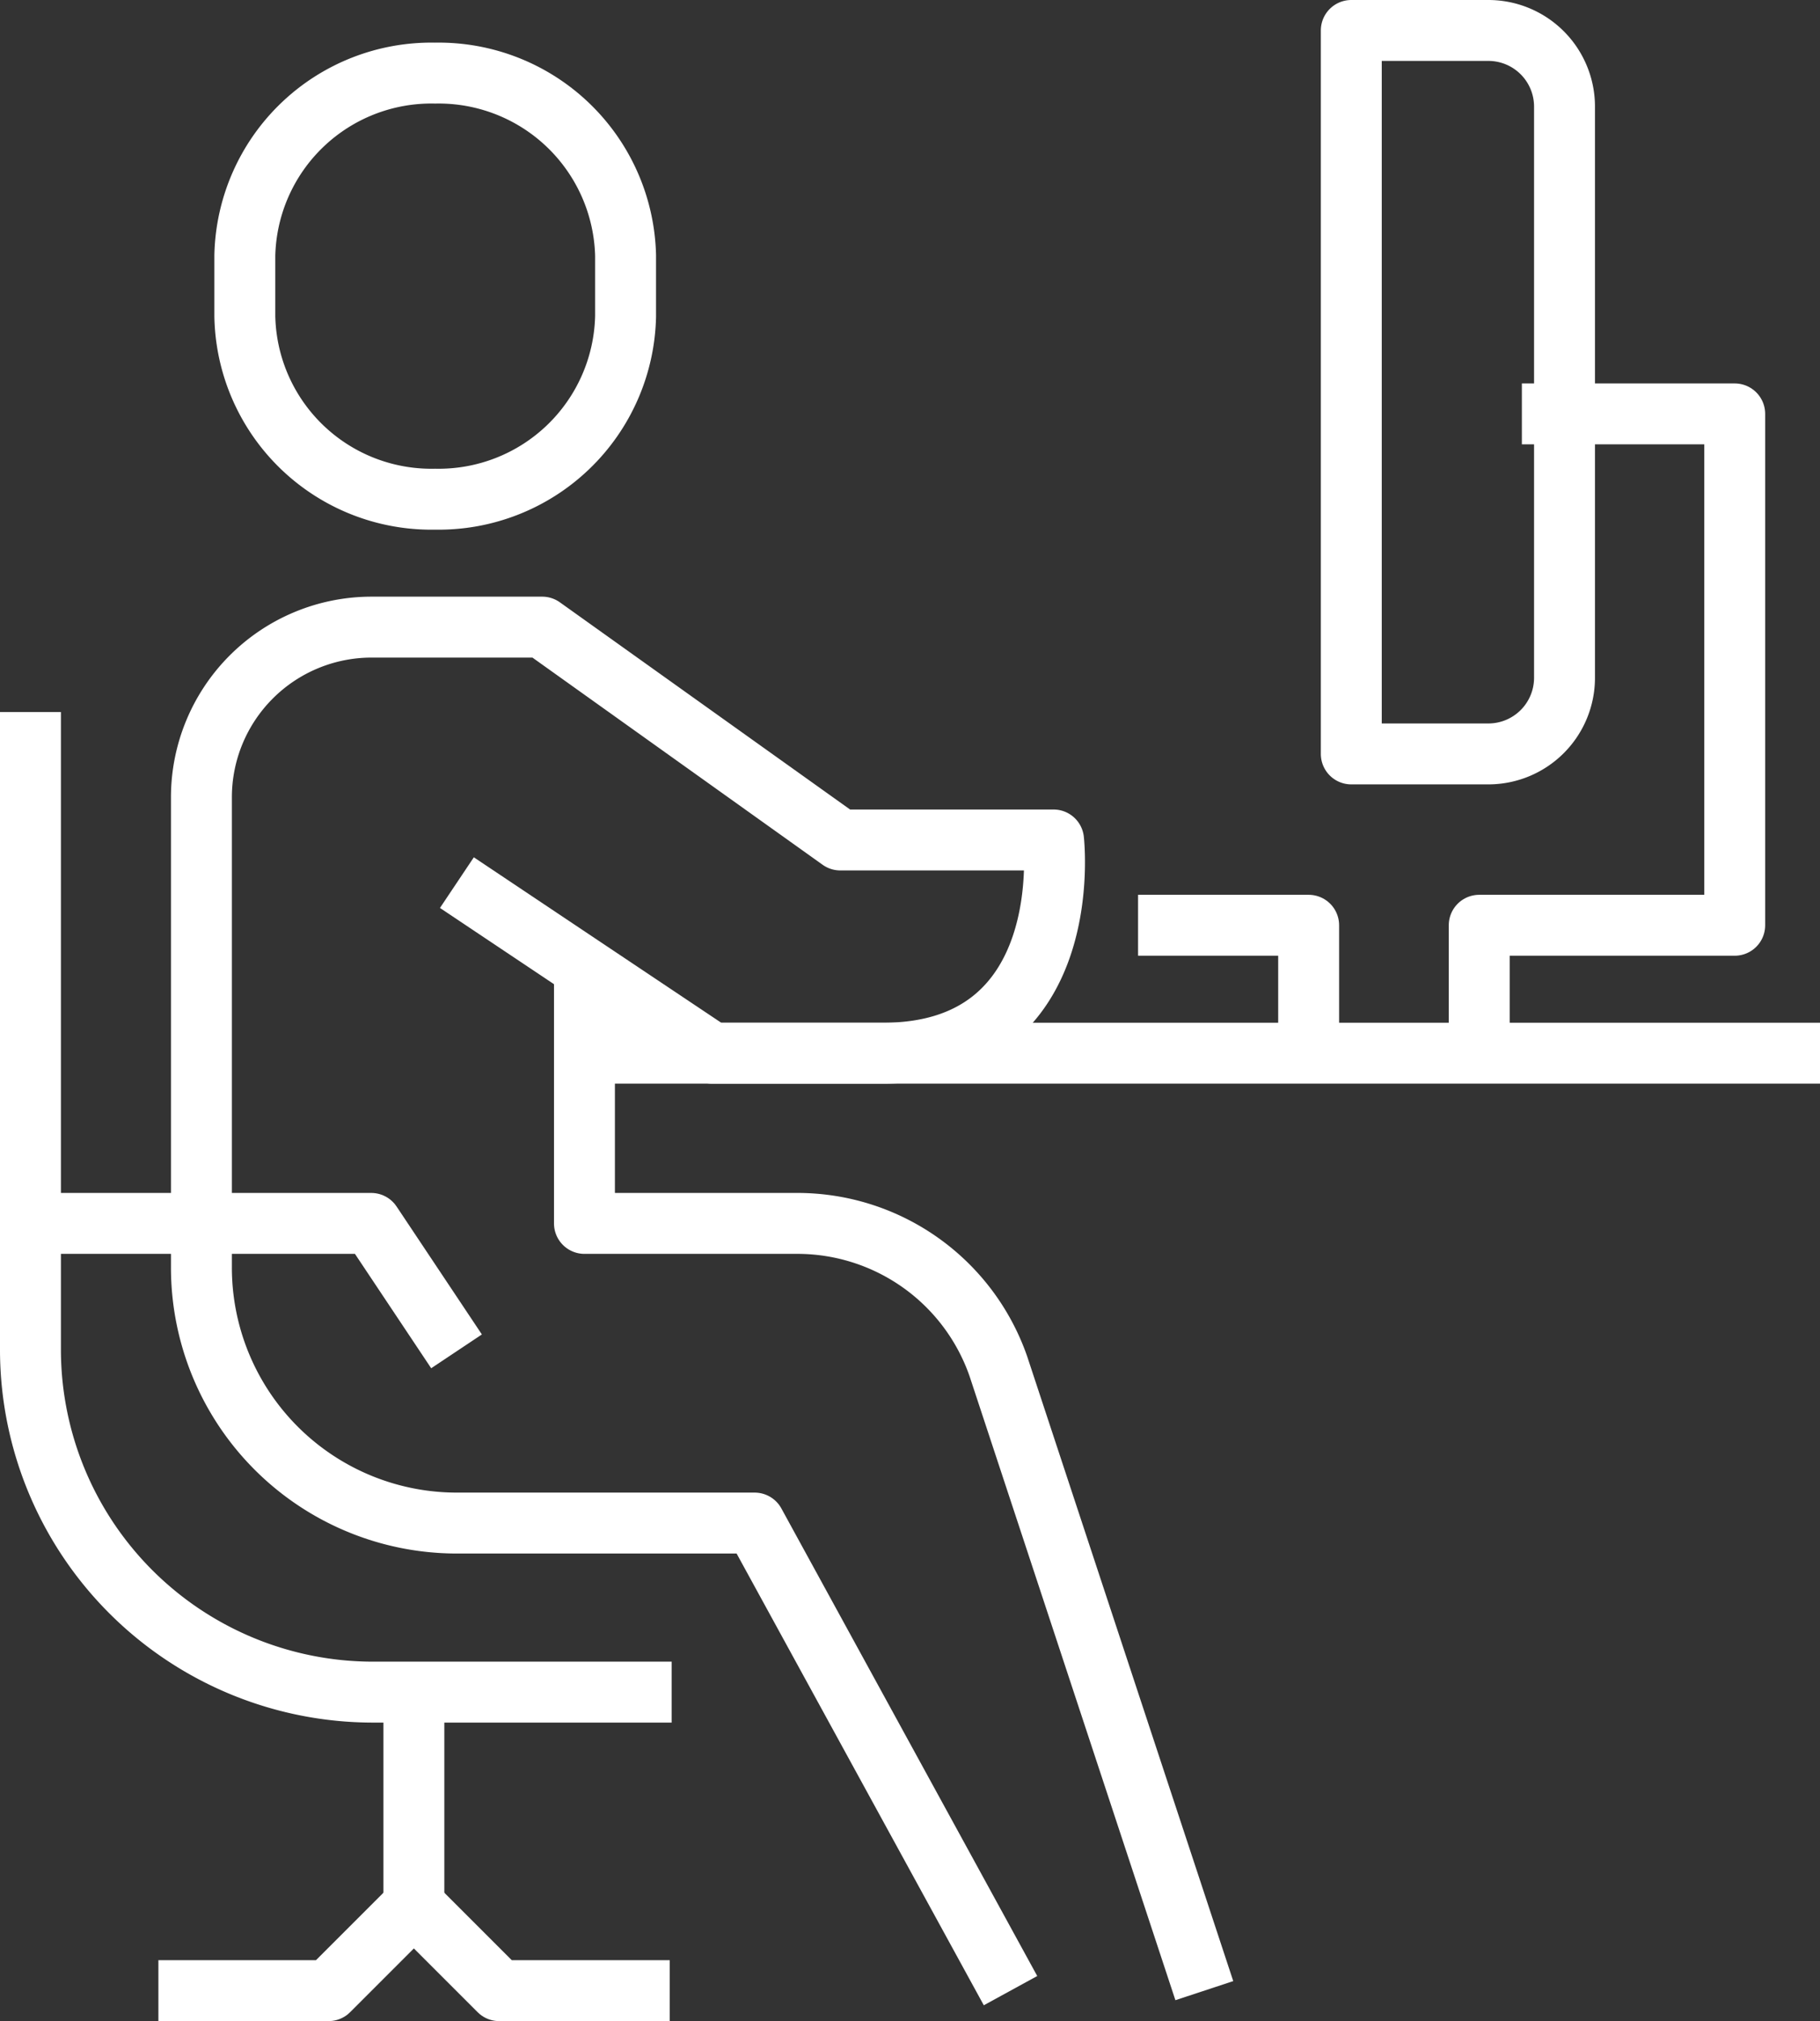
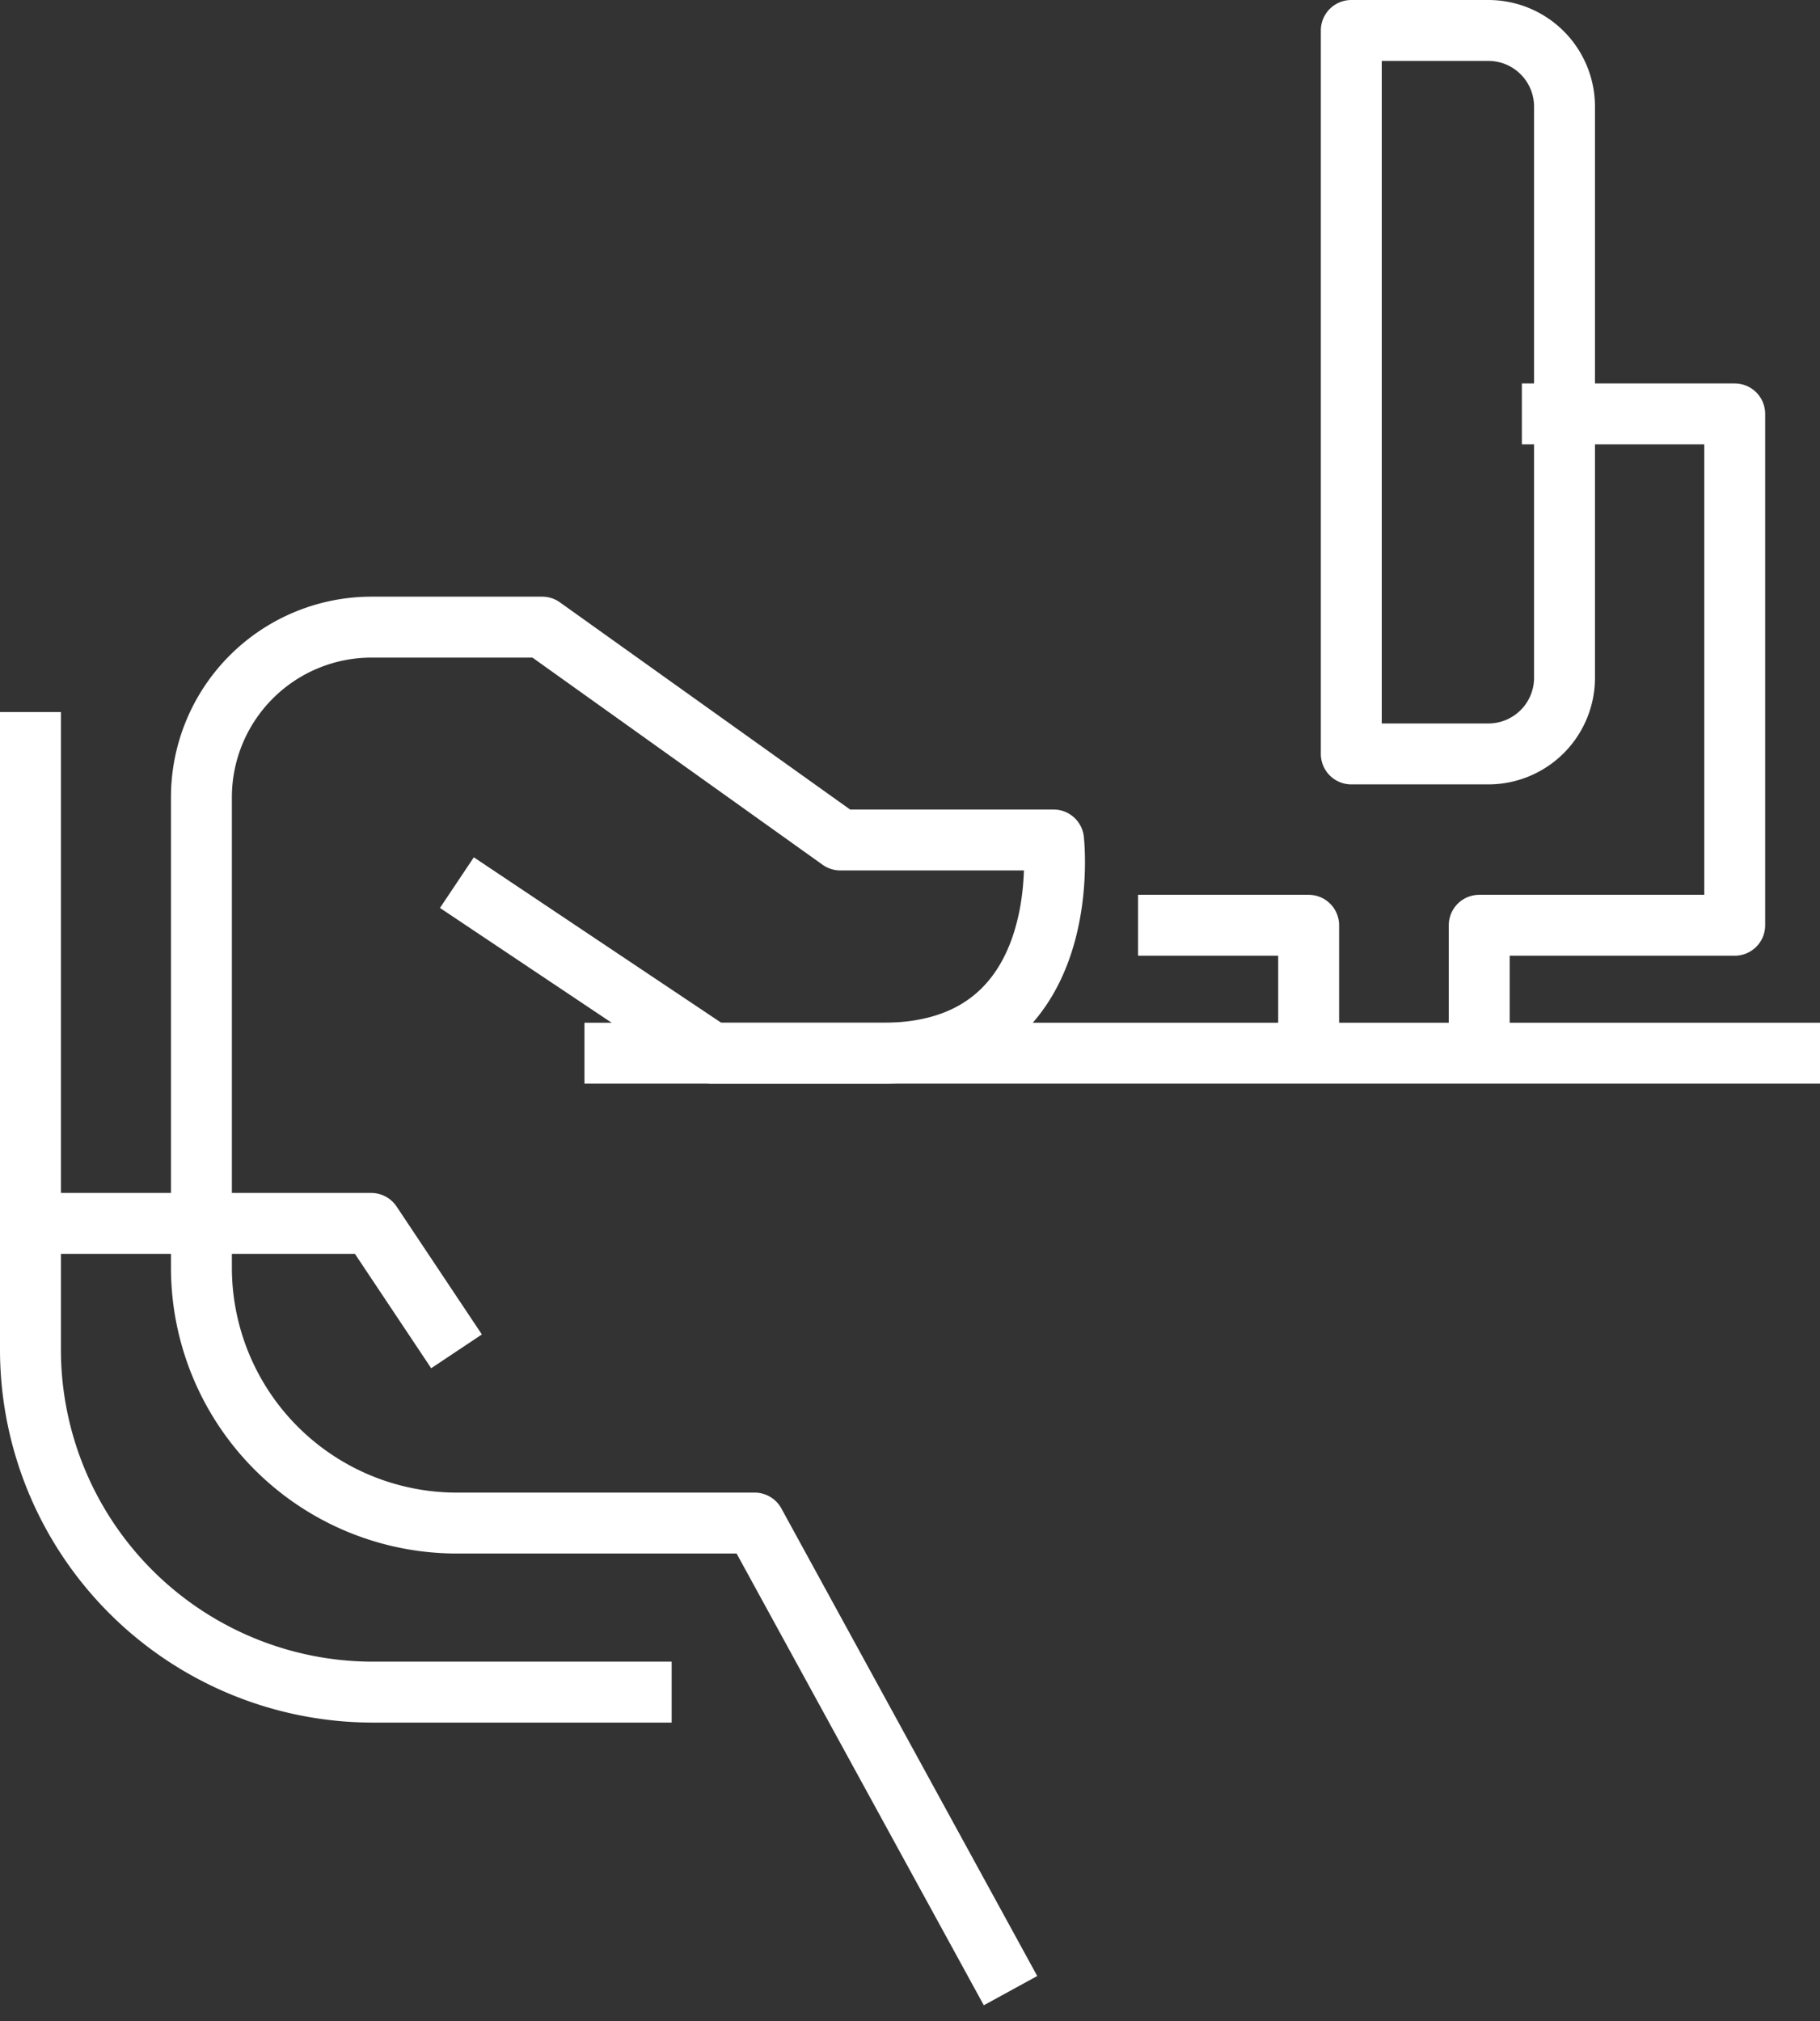
<svg xmlns="http://www.w3.org/2000/svg" id="icons" viewBox="0 0 47.8 53.08">
  <rect x="0" y="0" width="47.8" height="53.08" fill="#333333" stroke="none" />
  <defs>
    <style>.cls-1{fill:none;stroke:#fff;stroke-linejoin:round;stroke-width:1.6px;}</style>
  </defs>
  <line class="cls-1" x1="15.35" y1="27.66" x2="47.8" y2="27.66" />
  <polyline class="cls-1" points="29.89 24.3 34.37 24.3 34.37 27.66" />
  <polyline class="cls-1" points="38.85 27.66 38.85 24.3 43.32 24.3 45.56 24.3 45.56 10.87 39.97 10.87" />
  <path class="cls-1" d="M35.49.8h3.6a2,2,0,0,1,2,2v15a2,2,0,0,1-2,2h-3.6a0,0,0,0,1,0,0V.8A0,0,0,0,1,35.49.8Z" />
-   <line class="cls-1" x1="10.87" y1="44.44" x2="10.87" y2="50.04" />
  <path class="cls-1" d="M26.54,52.28,19.82,40H12a6.71,6.71,0,0,1-6.71-6.72V20.94a4.47,4.47,0,0,1,4.47-4.47h4.48l7.83,5.59h5.6s.64,5.6-4.48,5.6H18.7L12,23.18" />
-   <path class="cls-1" d="M15.35,25.42v6.71h5.59a5.59,5.59,0,0,1,5.28,3.75l5.41,16.4" />
  <path class="cls-1" d="M.8,18.7V35.49a9,9,0,0,0,9,8.95h7.84" />
  <polyline class="cls-1" points="0.8 32.13 9.75 32.13 11.99 35.49" />
-   <polyline class="cls-1" points="17.59 52.28 15.35 52.28 13.11 52.28 10.87 50.04 8.63 52.28 6.39 52.28 4.16 52.28" />
-   <path class="cls-1" d="M11.43,13.11a4.91,4.91,0,0,0,5-4.8V6.71a4.91,4.91,0,0,0-5-4.79,4.9,4.9,0,0,0-5,4.79v1.6A4.9,4.9,0,0,0,11.43,13.11Z" />
</svg>